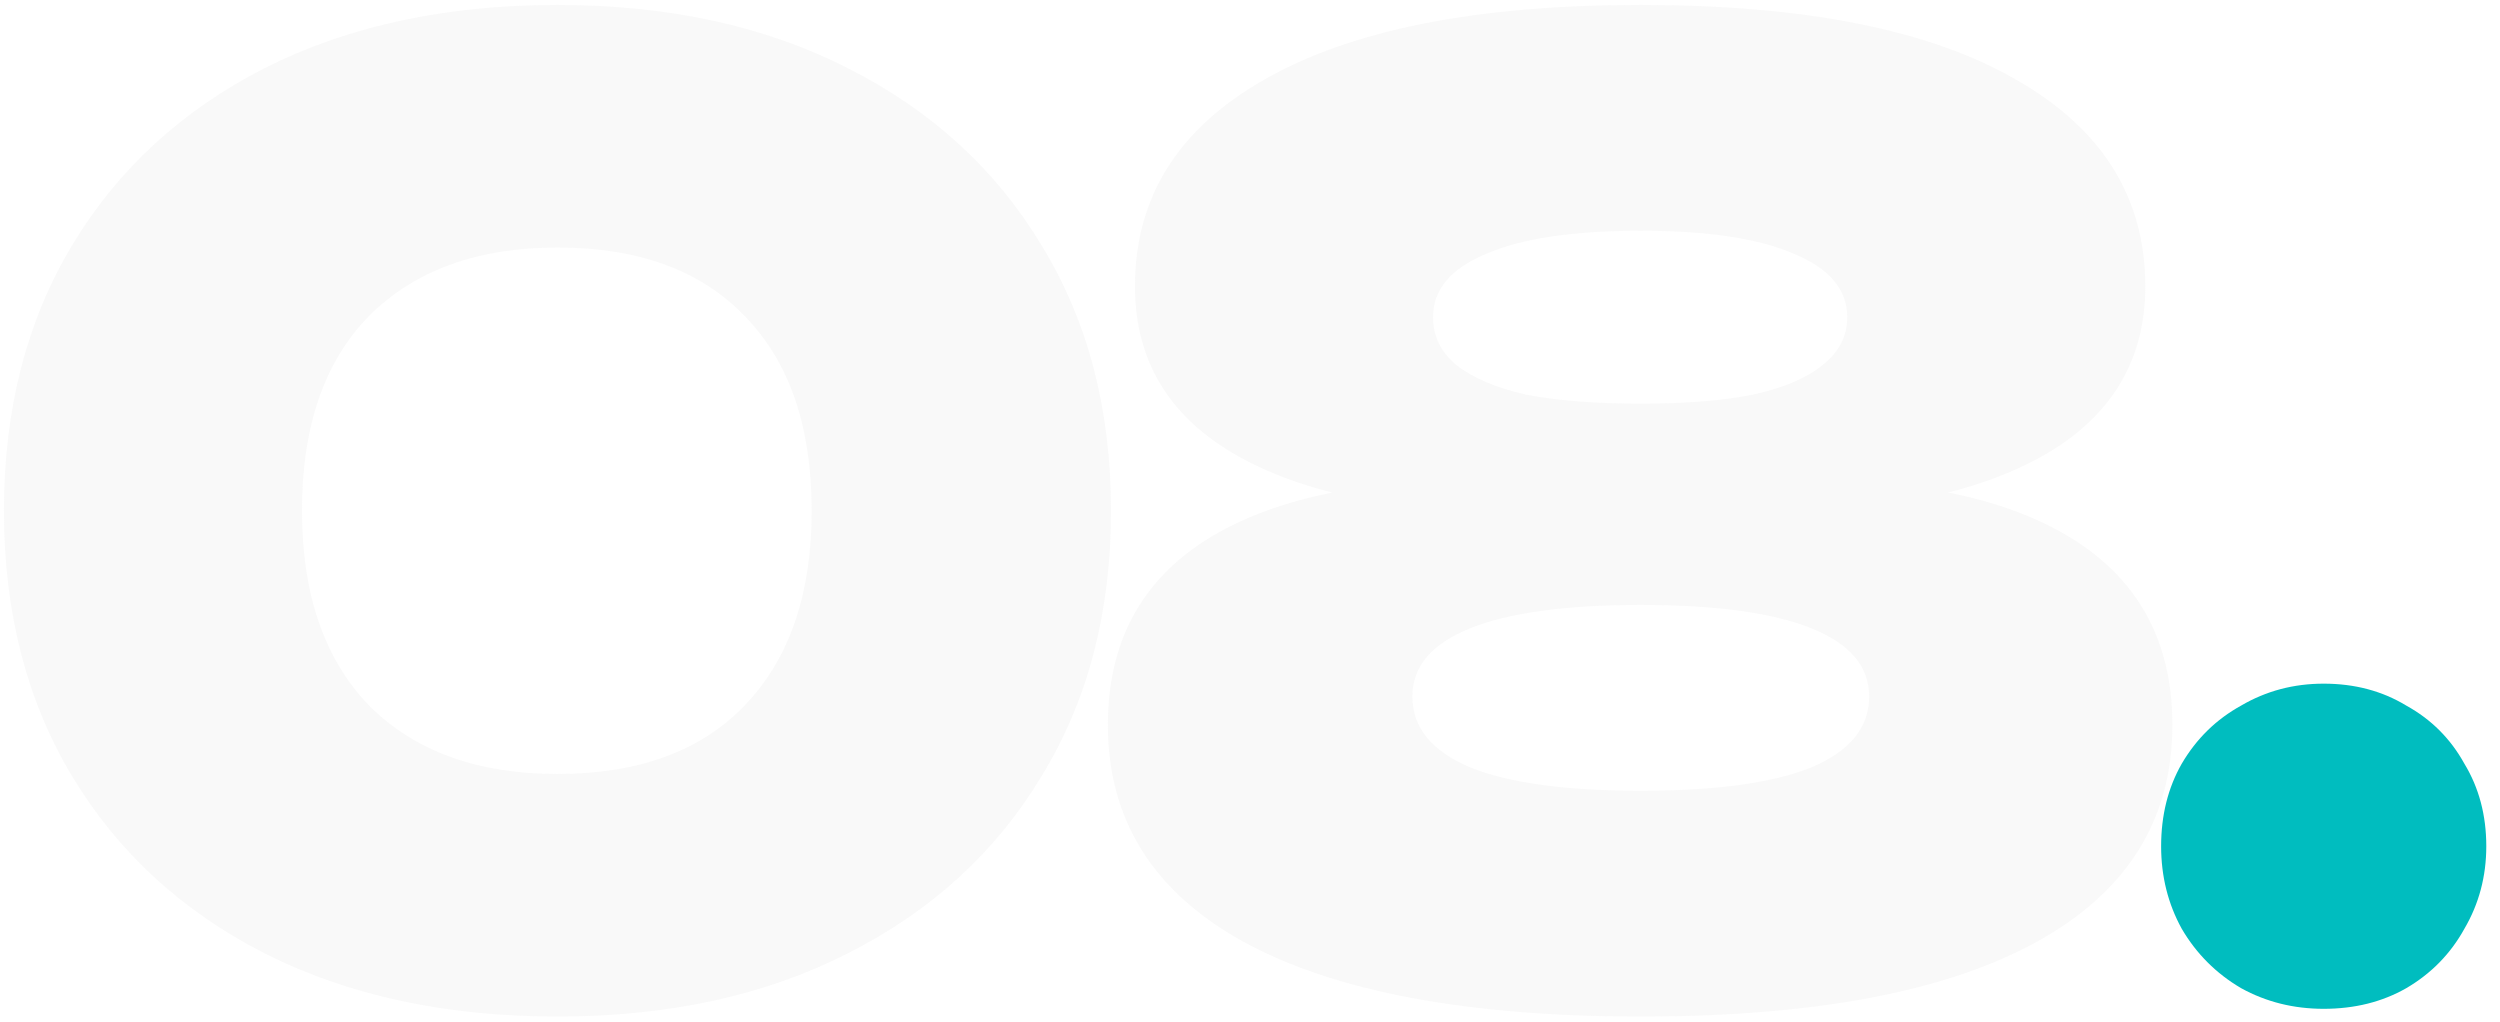
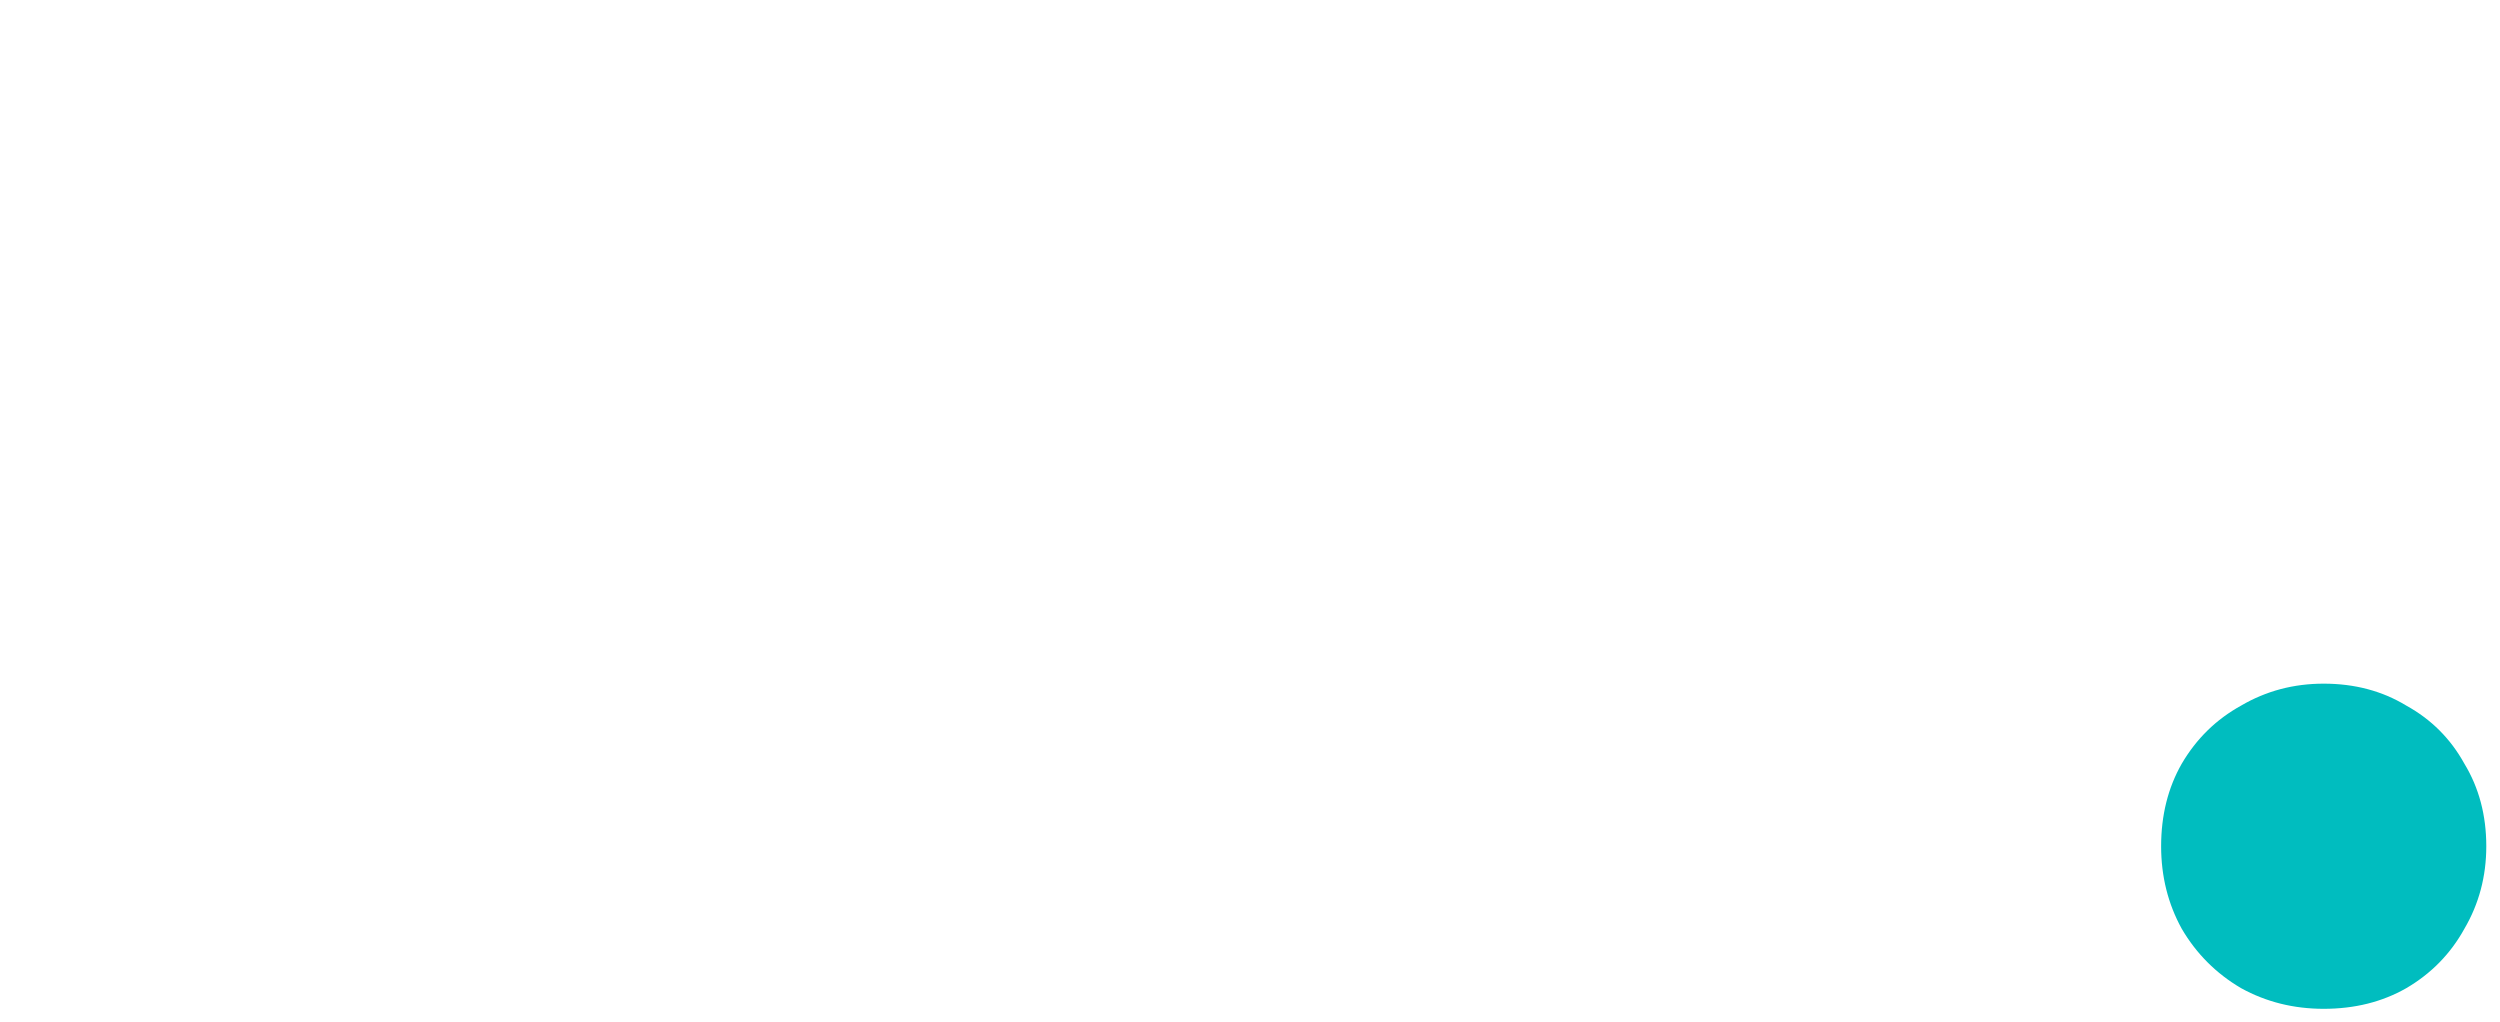
<svg xmlns="http://www.w3.org/2000/svg" width="93" height="38" viewBox="0 0 93 38" fill="none">
-   <path d="M20.738 37.816C16.578 37.816 12.946 37.032 9.842 35.464C6.77 33.896 4.386 31.704 2.69 28.888C0.994 26.072 0.146 22.776 0.146 19C0.146 15.224 0.994 11.928 2.69 9.112C4.386 6.296 6.77 4.104 9.842 2.536C12.946 0.968 16.578 0.184 20.738 0.184C24.866 0.184 28.466 0.968 31.538 2.536C34.642 4.104 37.042 6.296 38.738 9.112C40.466 11.928 41.33 15.224 41.33 19C41.33 22.776 40.466 26.072 38.738 28.888C37.042 31.704 34.642 33.896 31.538 35.464C28.466 37.032 24.866 37.816 20.738 37.816ZM20.738 28.792C23.746 28.792 26.066 27.944 27.698 26.248C29.362 24.52 30.194 22.104 30.194 19C30.194 15.864 29.362 13.448 27.698 11.752C26.066 10.056 23.746 9.208 20.738 9.208C17.762 9.208 15.426 10.056 13.73 11.752C12.066 13.448 11.234 15.864 11.234 19C11.234 22.104 12.066 24.52 13.73 26.248C15.426 27.944 17.762 28.792 20.738 28.792ZM61.037 0.184C67.149 0.184 71.805 1.112 75.005 2.968C78.205 4.792 79.805 7.352 79.805 10.648C79.805 13.528 78.429 15.688 75.677 17.128C72.925 18.568 69.101 19.192 64.205 19V18.04C69.453 17.592 73.533 18.136 76.445 19.672C79.357 21.208 80.813 23.64 80.813 26.968C80.813 30.488 79.133 33.176 75.773 35.032C72.413 36.888 67.501 37.816 61.037 37.816C54.573 37.816 49.645 36.888 46.253 35.032C42.893 33.176 41.213 30.488 41.213 26.968C41.213 23.64 42.669 21.208 45.581 19.672C48.525 18.136 52.605 17.592 57.821 18.04V19C52.925 19.192 49.101 18.568 46.349 17.128C43.597 15.688 42.221 13.528 42.221 10.648C42.221 7.352 43.821 4.792 47.021 2.968C50.253 1.112 54.925 0.184 61.037 0.184ZM61.037 29.416C63.821 29.416 65.933 29.128 67.373 28.552C68.813 27.944 69.533 27.064 69.533 25.912C69.533 24.792 68.813 23.944 67.373 23.368C65.933 22.792 63.821 22.504 61.037 22.504C58.253 22.504 56.141 22.792 54.701 23.368C53.261 23.944 52.541 24.792 52.541 25.912C52.541 27.064 53.261 27.944 54.701 28.552C56.141 29.128 58.253 29.416 61.037 29.416ZM61.037 15.016C62.701 15.016 64.093 14.904 65.213 14.68C66.365 14.424 67.229 14.056 67.805 13.576C68.413 13.096 68.717 12.504 68.717 11.8C68.717 10.776 68.061 9.992 66.749 9.448C65.437 8.872 63.533 8.584 61.037 8.584C58.509 8.584 56.589 8.872 55.277 9.448C53.965 9.992 53.309 10.776 53.309 11.8C53.309 12.504 53.597 13.096 54.173 13.576C54.781 14.056 55.645 14.424 56.765 14.68C57.917 14.904 59.341 15.016 61.037 15.016Z" fill="#D5D5D5" fill-opacity="0.15" />
  <path d="M86.442 37.528C85.322 37.528 84.298 37.272 83.37 36.76C82.442 36.216 81.706 35.48 81.162 34.552C80.65 33.624 80.394 32.6 80.394 31.48C80.394 30.328 80.65 29.304 81.162 28.408C81.706 27.48 82.442 26.76 83.37 26.248C84.298 25.704 85.322 25.432 86.442 25.432C87.594 25.432 88.618 25.704 89.514 26.248C90.442 26.76 91.162 27.48 91.674 28.408C92.218 29.304 92.49 30.328 92.49 31.48C92.49 32.6 92.218 33.624 91.674 34.552C91.162 35.48 90.442 36.216 89.514 36.76C88.618 37.272 87.594 37.528 86.442 37.528Z" fill="#00BDBF" />
</svg>